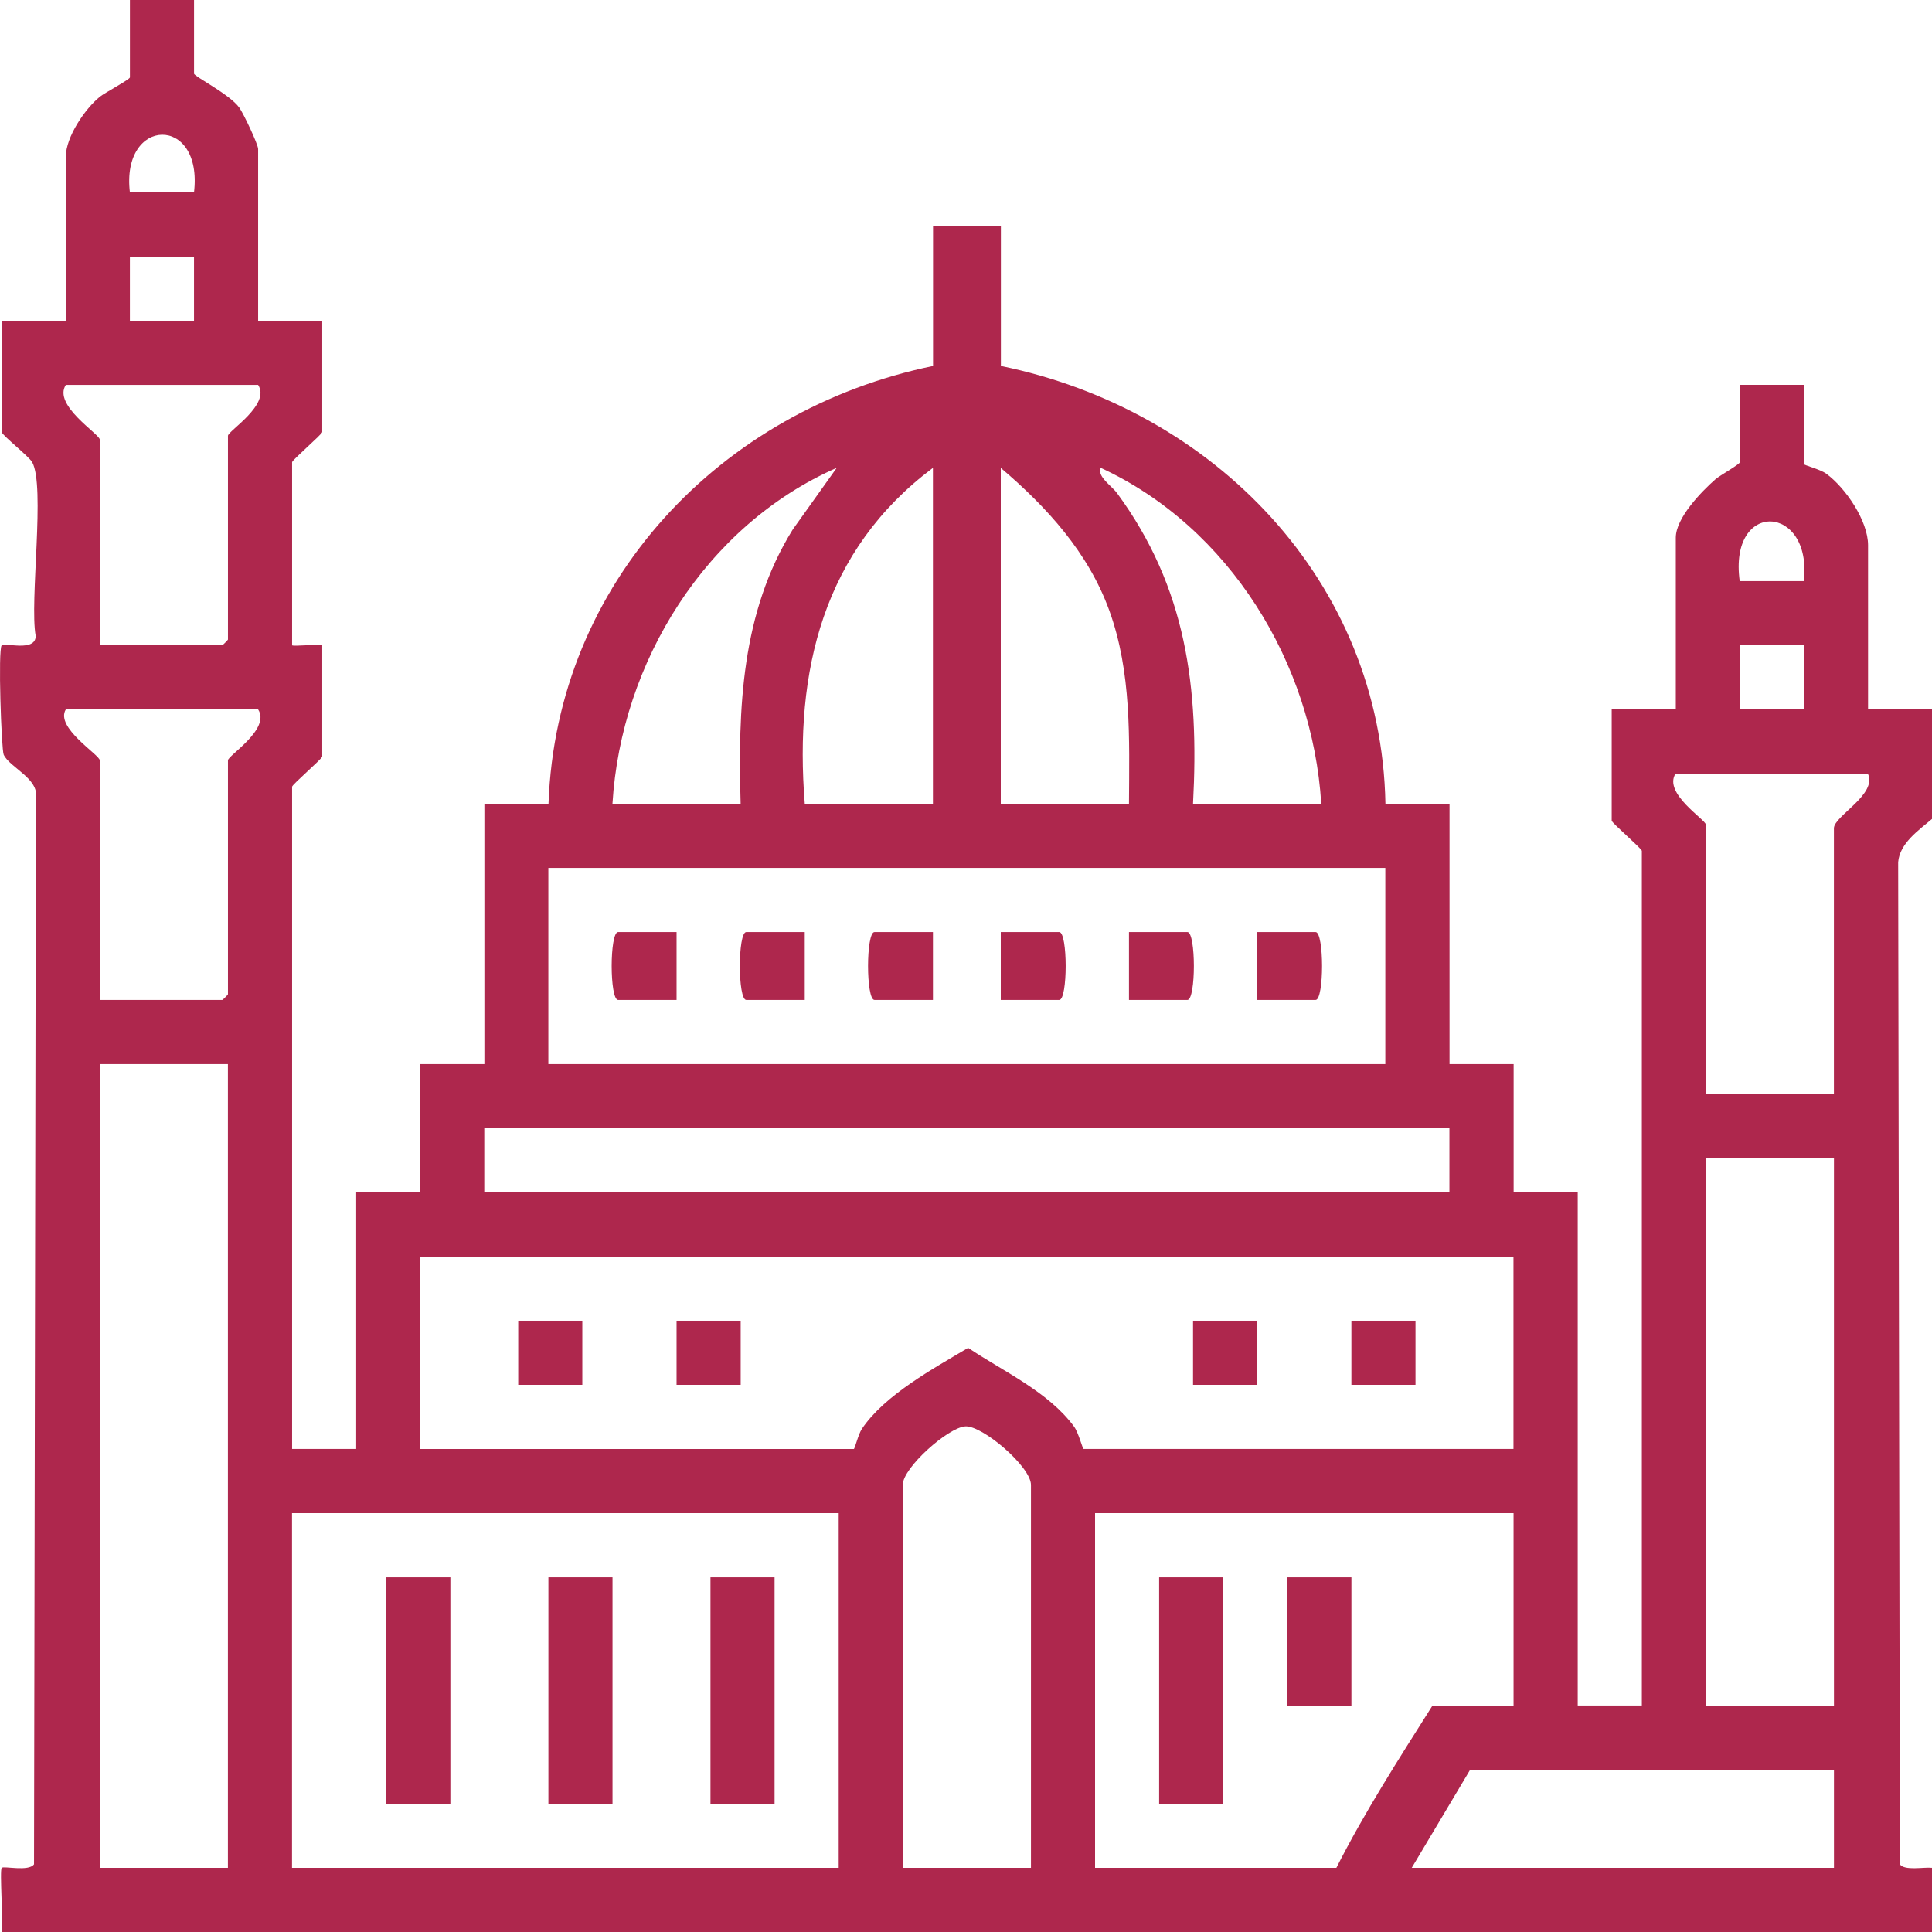
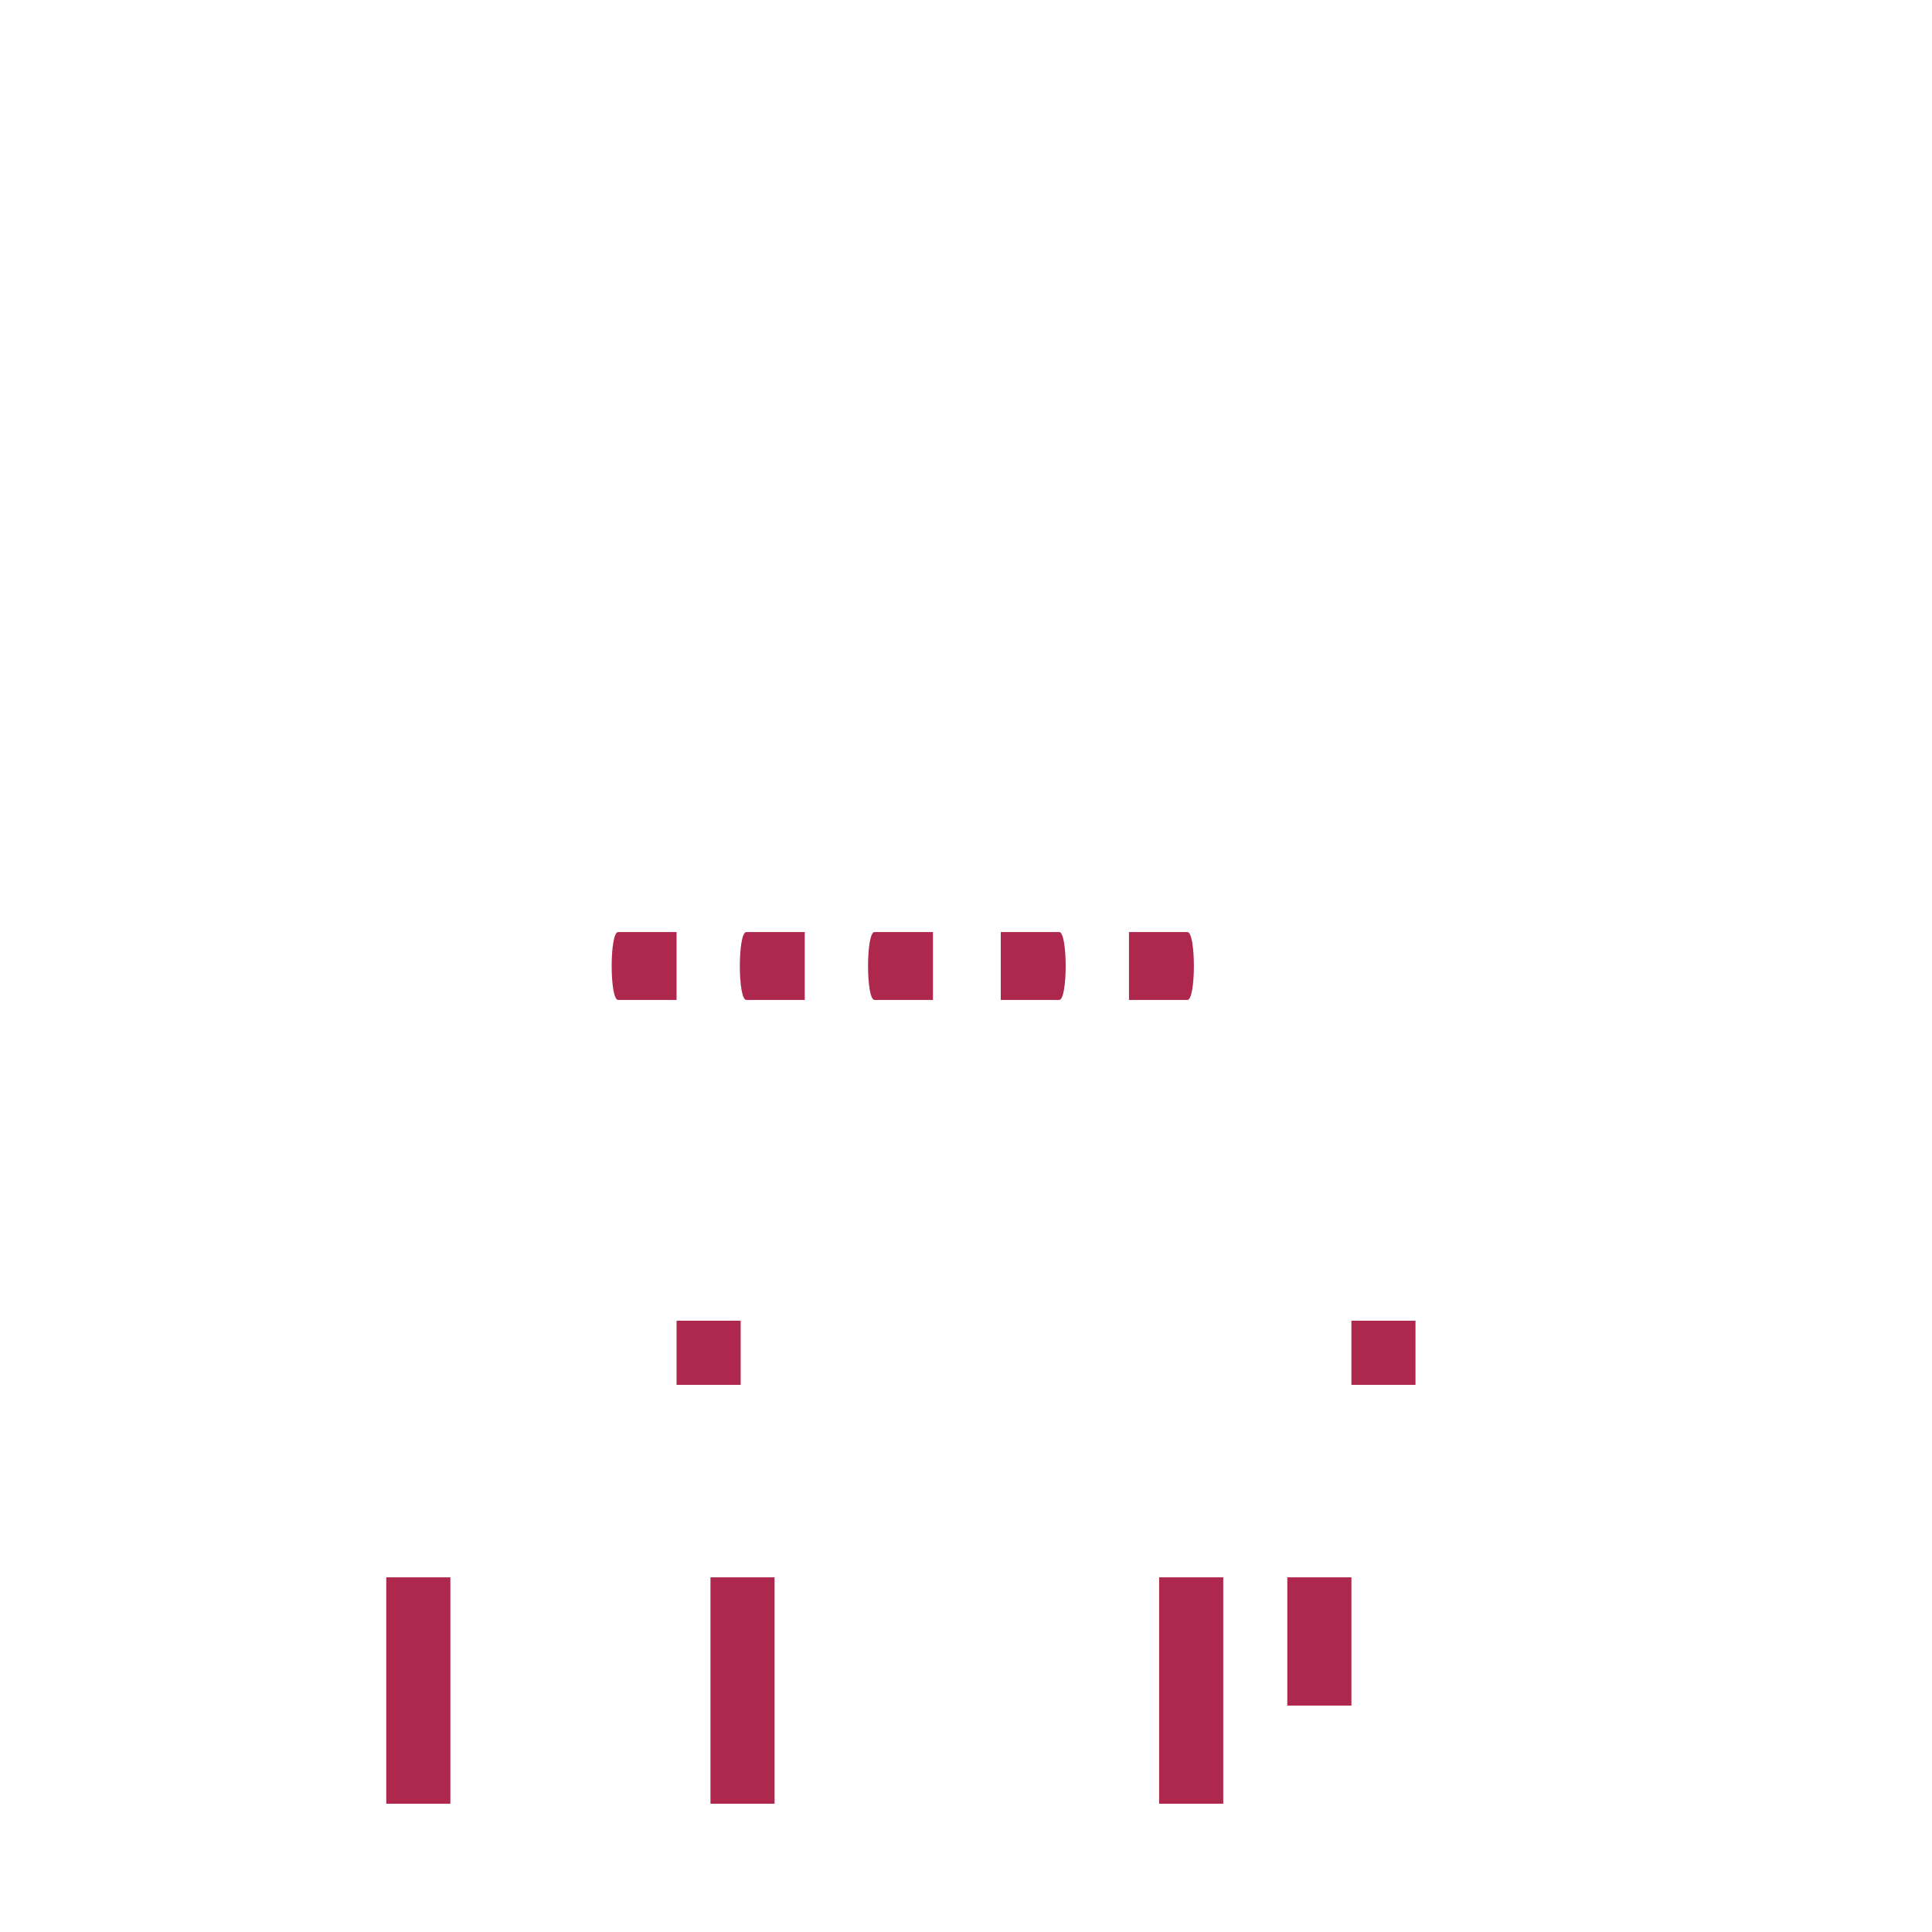
<svg xmlns="http://www.w3.org/2000/svg" width="120" height="120" viewBox="0 0 120 120" fill="none">
-   <path d="M0.107 120C0.213 119.422 -0.034 116.156 0.107 116.015C0.236 115.886 1.785 116.266 2.113 115.796L2.231 49.557C2.437 48.359 0.593 47.669 0.229 46.873C0.088 46.563 -0.134 40.319 0.107 40.079C0.293 39.894 2.221 40.52 2.216 39.494C1.827 37.362 2.829 30.155 1.994 28.699C1.787 28.34 0.107 27.013 0.107 26.837V19.923H4.089V9.727C4.089 8.513 5.276 6.751 6.217 5.998C6.503 5.768 8.07 4.929 8.07 4.805V0H12.052V4.57C12.052 4.746 14.25 5.84 14.86 6.681C15.123 7.045 16.033 8.968 16.033 9.257V19.921H20.015V26.834C20.015 26.966 18.143 28.577 18.143 28.708V40.077C18.143 40.171 20.015 39.983 20.015 40.077V46.99C20.015 47.122 18.143 48.733 18.143 48.864V89.998H22.124V74.059H26.106V66.092H30.087V49.919H34.069C34.557 36.164 44.758 25.451 57.953 22.732V14.059H62.167V22.732C75.369 25.433 85.791 36.063 86.052 49.919H90.033V66.092H94.015V74.059H97.996V105.933H101.978V52.847C101.978 52.715 100.106 51.105 100.106 50.973V44.059H104.087V33.396C104.087 32.17 105.673 30.54 106.551 29.767C106.813 29.537 108.066 28.838 108.066 28.708V23.904H112.048V28.826C112.048 28.901 113.043 29.136 113.439 29.427C114.64 30.31 116.029 32.351 116.029 33.865V44.062H120.011V50.858C119.176 51.567 117.996 52.37 117.899 53.549L118.007 115.796C118.298 116.21 119.49 115.956 120.013 116.015V120H0.107ZM12.05 11.953C12.627 7.115 7.503 7.235 8.068 11.953H12.05ZM12.05 15.938H8.068V19.923H12.05V15.938ZM16.031 23.906H4.089C3.263 25.169 6.196 26.961 6.196 27.304V40.077H13.807C13.833 40.077 14.159 39.75 14.159 39.724V27.069C14.159 26.769 16.829 25.125 16.031 23.906ZM38.041 49.921H46.002C45.835 44.008 46.037 38.048 49.239 32.889L51.971 29.058C43.827 32.642 38.576 41.124 38.041 49.921ZM57.946 49.921V29.061C51.13 34.168 49.324 41.678 49.986 49.921H57.946ZM70.123 49.921C70.144 45.882 70.294 41.753 68.896 37.907C67.592 34.316 65.025 31.498 62.16 29.063V49.923H70.121L70.123 49.921ZM82.066 49.921C81.523 41.192 76.371 32.752 68.368 29.058C68.127 29.598 69.046 30.171 69.379 30.625C73.701 36.507 74.483 42.726 74.102 49.921H82.063H82.066ZM112.039 36.094C112.585 31.296 107.355 31.012 108.057 36.094H112.039ZM112.039 40.079H108.057V44.064H112.039V40.079ZM16.031 44.062H4.089C3.397 45.182 6.196 46.885 6.196 47.225V62.109H13.807C13.833 62.109 14.159 61.782 14.159 61.757V47.225C14.159 46.925 16.829 45.281 16.031 44.062ZM116.018 48.047H104.075C103.28 49.268 105.948 50.912 105.948 51.21V67.968H113.908V51.445C113.908 50.684 116.635 49.341 116.015 48.047H116.018ZM86.045 53.906H34.059V66.094H86.045V53.906ZM14.156 66.094H6.196V116.015H14.156V66.094ZM90.026 70.079H30.08V74.064H90.026V70.079ZM113.911 71.953H105.95V105.938H113.911V71.953ZM94.008 78.047H26.099V90H53.029C53.097 90 53.301 89.098 53.535 88.748C54.943 86.649 57.991 84.993 60.133 83.718C62.32 85.184 65.119 86.447 66.71 88.607C67 89.002 67.235 89.998 67.31 89.998H94.005V78.045L94.008 78.047ZM64.035 116.017V92.229C64.035 91.101 61.017 88.525 59.952 88.596C58.887 88.666 56.072 91.162 56.072 92.229V116.017H64.032H64.035ZM52.093 93.985H18.138V116.017H52.093V93.985ZM94.008 93.985H68.016V116.017H83.004C84.754 112.563 86.894 109.228 88.975 105.938H94.01V93.985H94.008ZM113.911 109.923H91.314L87.685 116.017H113.911V109.923Z" fill="#AE274D" />
-   <path d="M36.169 82.031H32.188V86.016H36.169V82.031Z" fill="#AE274D" />
  <path d="M46.005 82.031H42.023V86.016H46.005V82.031Z" fill="#AE274D" />
-   <path d="M78.083 82.031H74.102V86.016H78.083V82.031Z" fill="#AE274D" />
  <path d="M87.919 82.031H83.938V86.016H87.919V82.031Z" fill="#AE274D" />
  <path d="M27.974 97.971H23.992V112.033H27.974V97.971Z" fill="#AE274D" />
-   <path d="M38.044 97.971H34.062V112.033H38.044V97.971Z" fill="#AE274D" />
  <path d="M48.11 97.971H44.129V112.033H48.11V97.971Z" fill="#AE274D" />
  <path d="M42.023 57.891V62.108H38.393C37.858 62.108 37.858 57.891 38.393 57.891H42.023Z" fill="#AE274D" />
  <path d="M49.984 57.891V62.108H46.354C45.819 62.108 45.819 57.891 46.354 57.891H49.984Z" fill="#AE274D" />
  <path d="M57.947 57.891V62.108H54.317C53.782 62.108 53.782 57.891 54.317 57.891H57.947Z" fill="#AE274D" />
  <path d="M70.123 62.108V57.891H73.753C74.288 57.891 74.288 62.108 73.753 62.108H70.123Z" fill="#AE274D" />
-   <path d="M78.084 62.108V57.891H81.714C82.249 57.891 82.249 62.108 81.714 62.108H78.084Z" fill="#AE274D" />
  <path d="M62.16 62.108V57.891H65.79C66.325 57.891 66.325 62.108 65.79 62.108H62.16Z" fill="#AE274D" />
  <path d="M75.978 97.971H71.996V112.033H75.978V97.971Z" fill="#AE274D" />
  <path d="M83.939 97.971H79.957V105.939H83.939V97.971Z" fill="#AE274D" />
</svg>